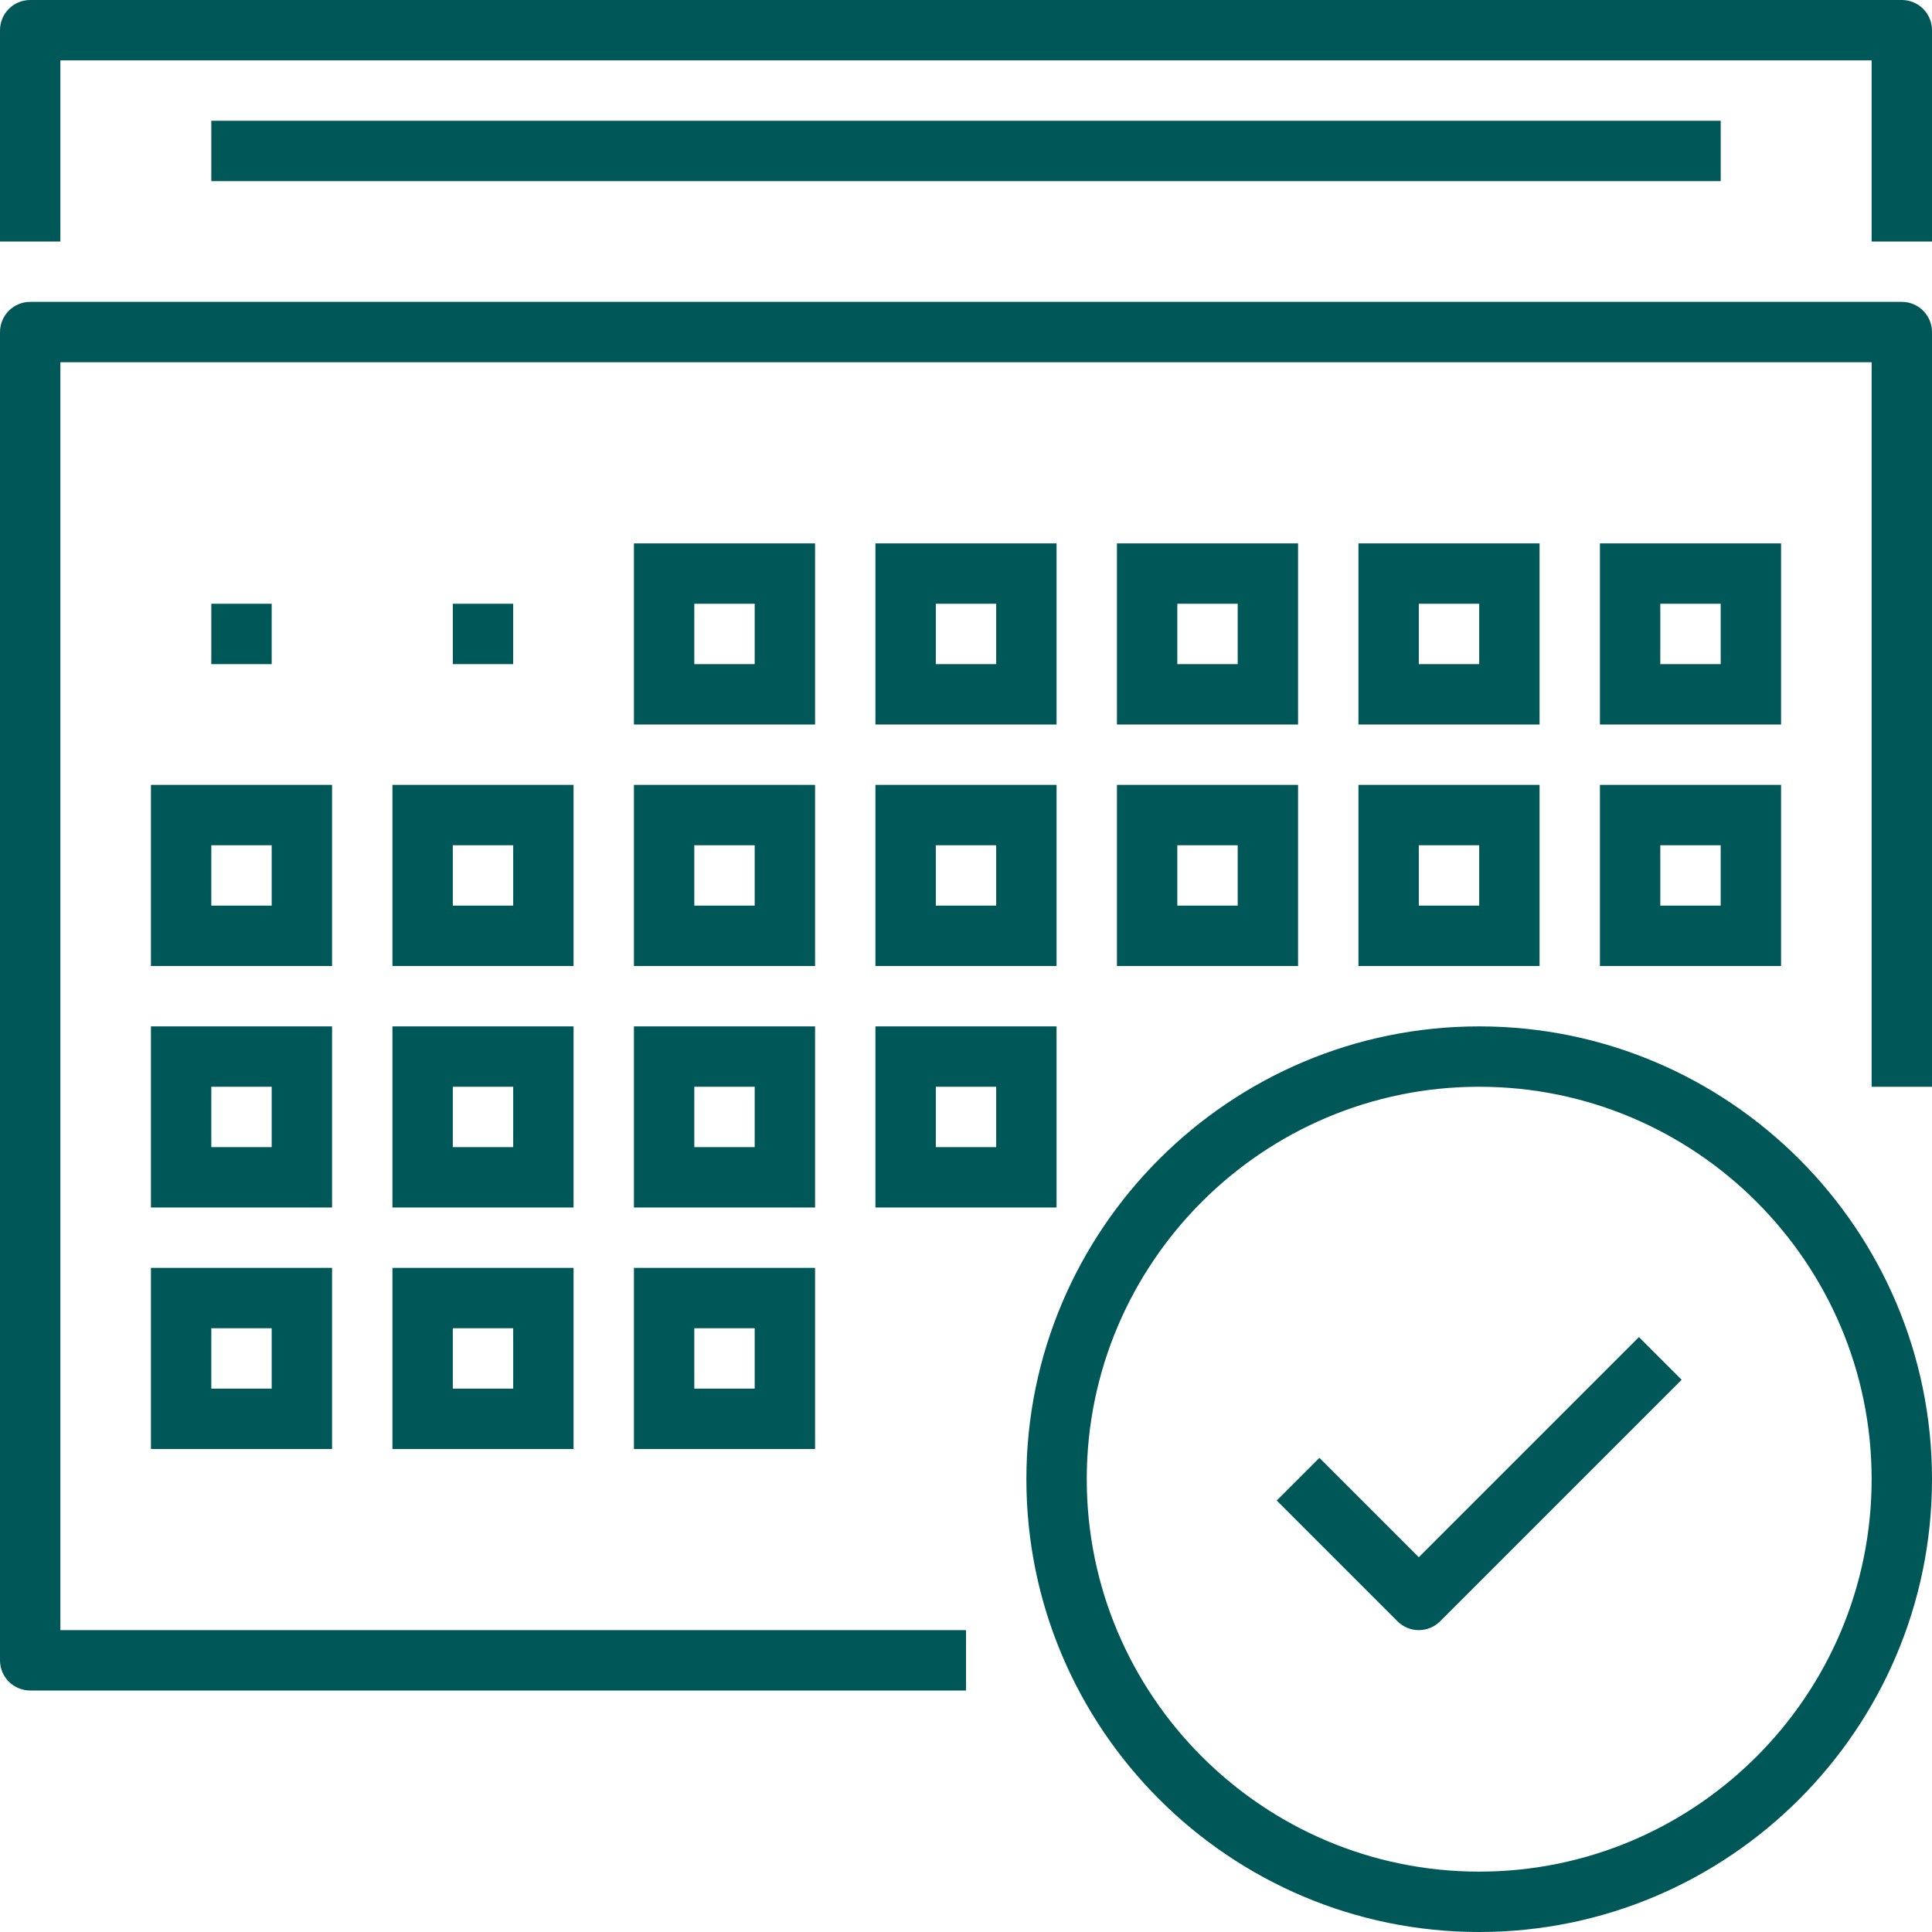
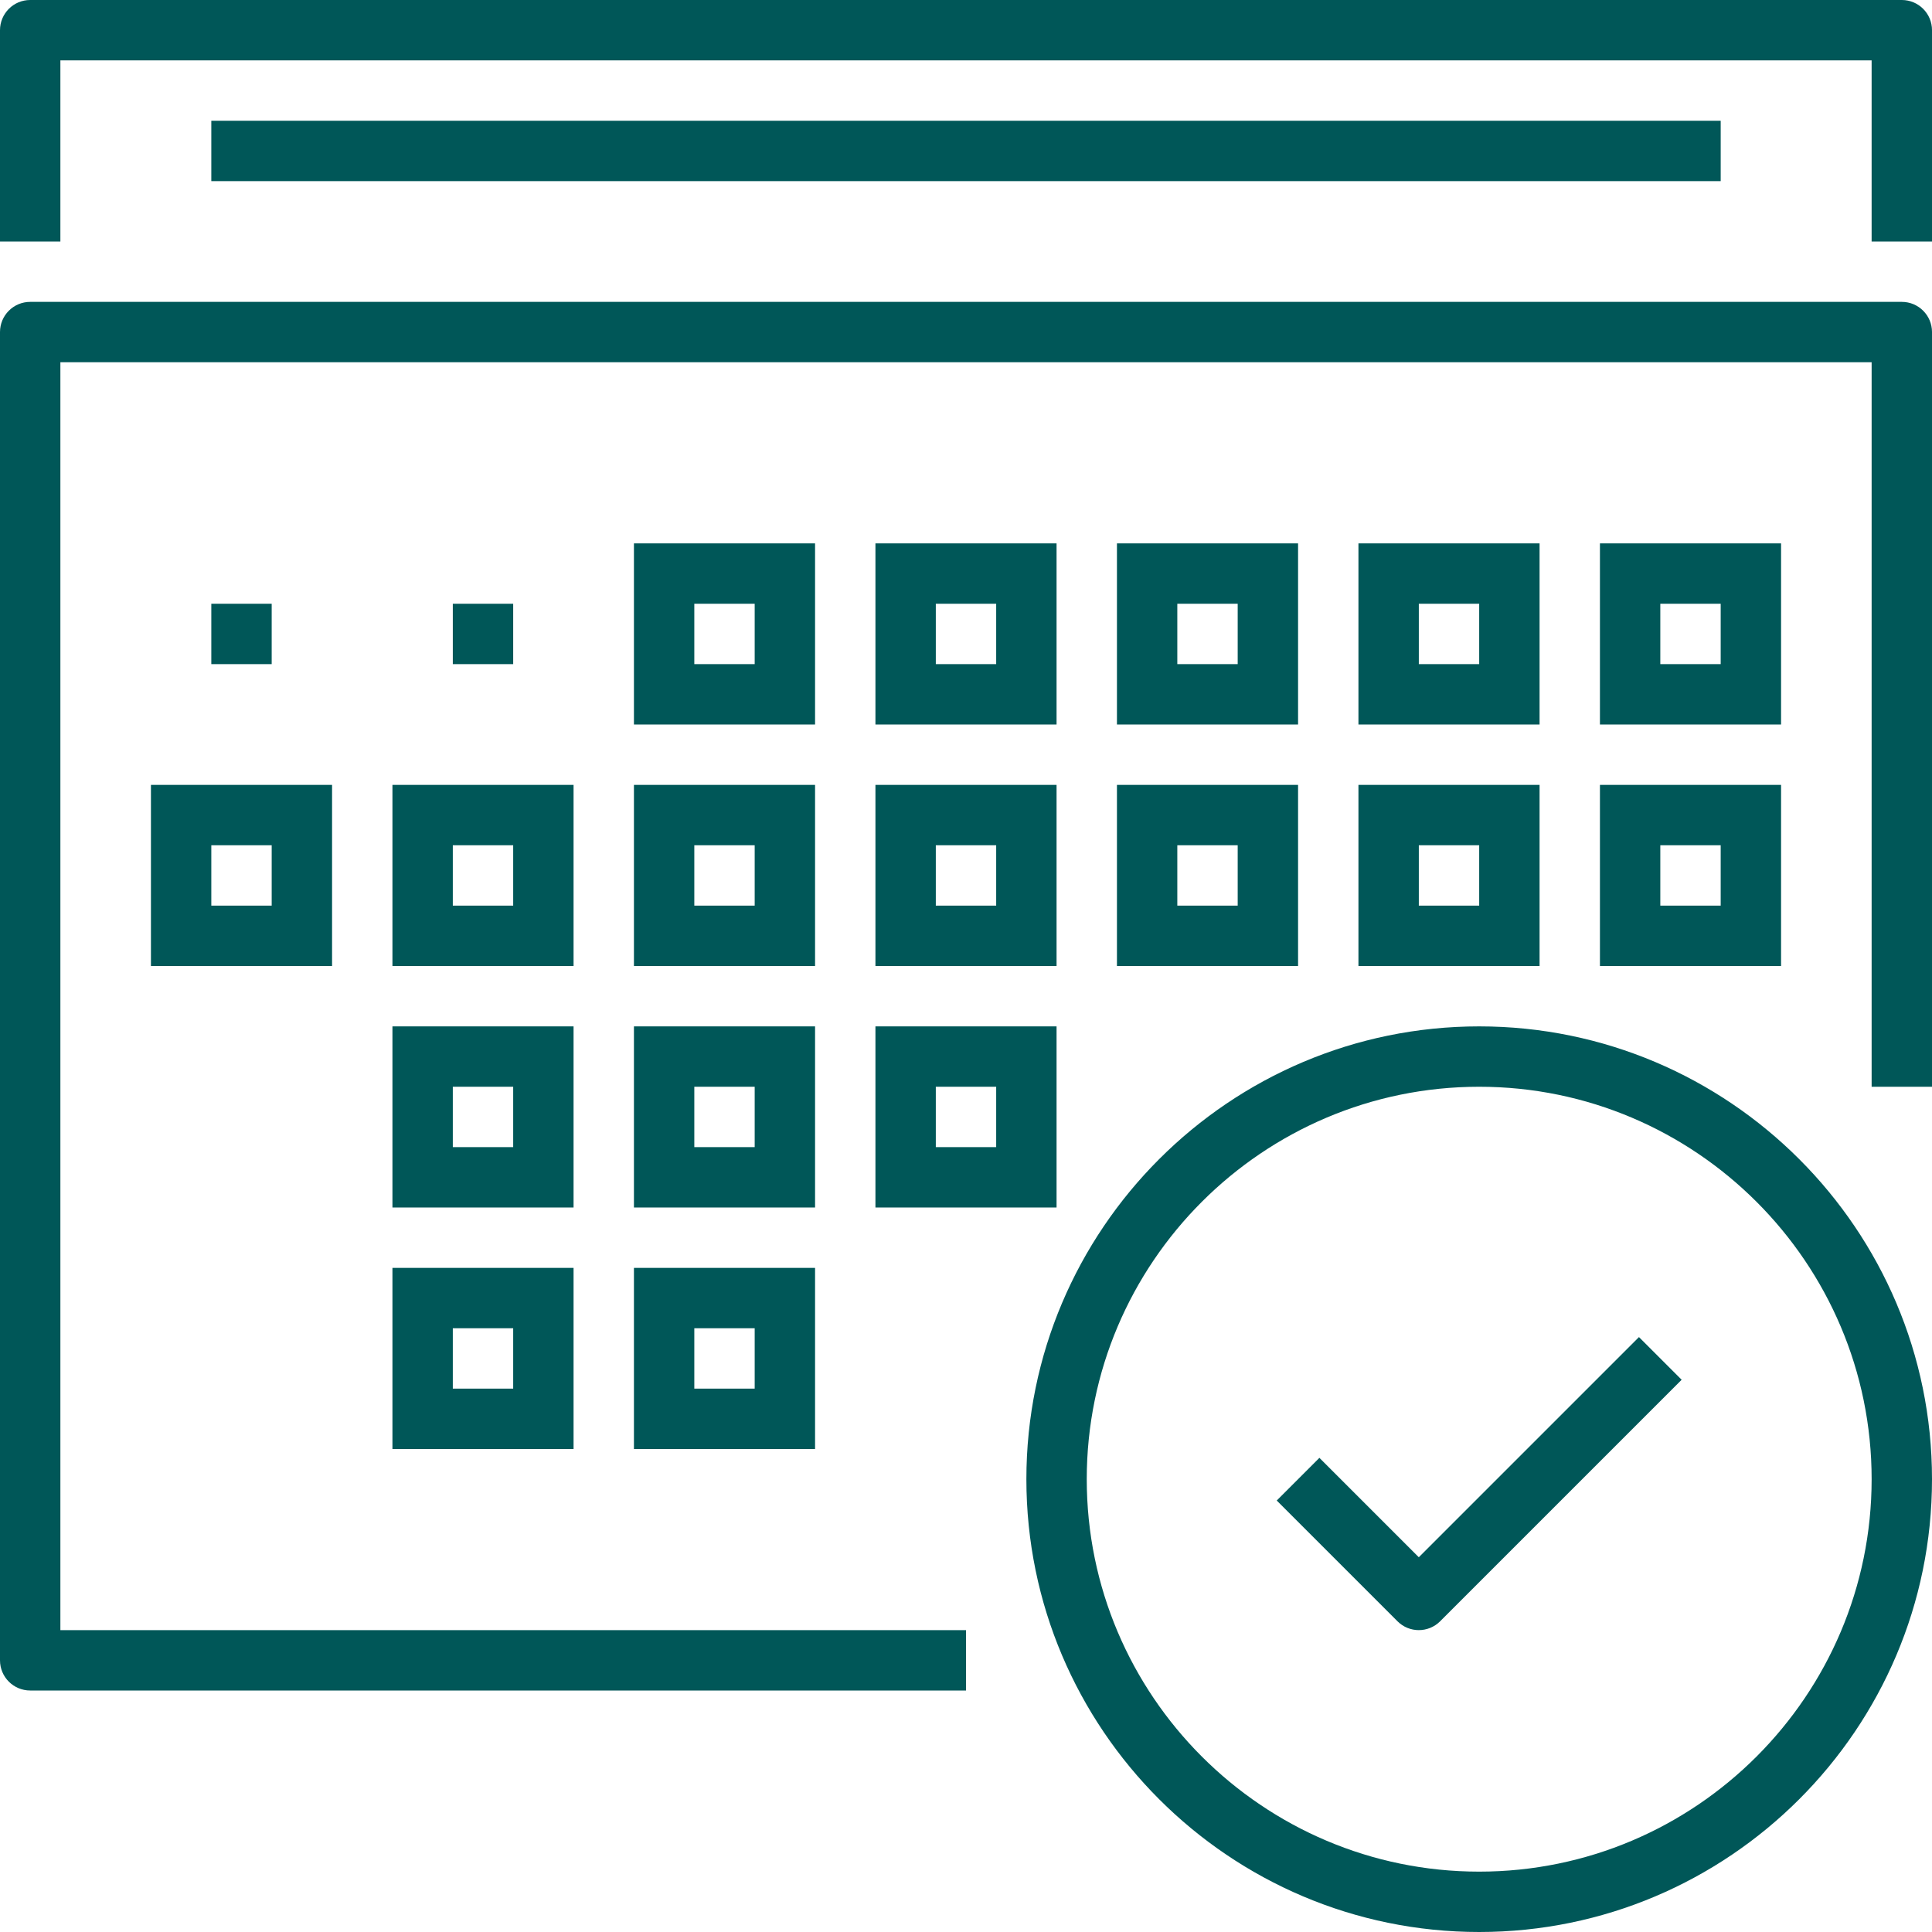
<svg xmlns="http://www.w3.org/2000/svg" id="Layer_1" viewBox="0 0 1998.01 1998.01">
  <defs>
    <style>.cls-1{fill:#005758;}</style>
  </defs>
  <path class="cls-1" d="m999.01,1748.26H31.22c-17.26,0-31.22-13.96-31.22-31.22V343.41c0-17.25,13.96-31.22,31.22-31.22h1935.58c17.25,0,31.22,13.96,31.22,31.22v780.47h-62.44V374.63H62.44v1311.2h936.57v62.44Z" />
  <path class="cls-1" d="m842.91,749.26h-187.31v-187.31h187.31v187.31Zm-124.88-62.44h62.44v-62.44h-62.44v62.44Z" />
  <path class="cls-1" d="m1092.66,749.26h-187.31v-187.31h187.31v187.31Zm-124.88-62.44h62.44v-62.44h-62.44v62.44Z" />
  <path class="cls-1" d="m1342.42,749.26h-187.31v-187.31h187.31v187.31Zm-124.88-62.44h62.44v-62.44h-62.44v62.44Z" />
  <path class="cls-1" d="m1592.17,749.26h-187.31v-187.31h187.31v187.31Zm-124.88-62.44h62.44v-62.44h-62.44v62.44Z" />
  <path class="cls-1" d="m1841.92,749.26h-187.31v-187.31h187.31v187.31Zm-124.88-62.44h62.44v-62.44h-62.44v62.44Z" />
  <path class="cls-1" d="m842.91,999.01h-187.31v-187.31h187.31v187.31Zm-124.88-62.44h62.44v-62.44h-62.44v62.44Z" />
  <path class="cls-1" d="m593.16,999.01h-187.31v-187.31h187.31v187.31Zm-124.88-62.44h62.44v-62.44h-62.44v62.44Z" />
  <path class="cls-1" d="m343.41,999.01h-187.31v-187.31h187.31v187.31Zm-124.88-62.44h62.44v-62.44h-62.44v62.44Z" />
  <path class="cls-1" d="m1092.66,999.01h-187.31v-187.31h187.31v187.31Zm-124.88-62.44h62.44v-62.44h-62.44v62.44Z" />
  <path class="cls-1" d="m1342.42,999.01h-187.31v-187.31h187.31v187.31Zm-124.88-62.44h62.44v-62.44h-62.44v62.44Z" />
  <path class="cls-1" d="m1592.17,999.01h-187.31v-187.31h187.31v187.31Zm-124.88-62.44h62.44v-62.44h-62.44v62.44Z" />
  <path class="cls-1" d="m1841.92,999.01h-187.31v-187.31h187.31v187.31Zm-124.88-62.44h62.44v-62.44h-62.44v62.44Z" />
  <path class="cls-1" d="m842.91,1248.76h-187.31v-187.31h187.31v187.31Zm-124.88-62.44h62.44v-62.44h-62.44v62.44Z" />
  <path class="cls-1" d="m593.16,1248.76h-187.31v-187.31h187.31v187.31Zm-124.88-62.44h62.44v-62.44h-62.44v62.44Z" />
-   <path class="cls-1" d="m343.41,1248.76h-187.31v-187.31h187.31v187.31Zm-124.88-62.44h62.44v-62.44h-62.44v62.44Z" />
  <path class="cls-1" d="m1092.66,1248.76h-187.31v-187.31h187.31v187.31Zm-124.88-62.44h62.44v-62.44h-62.44v62.44Z" />
  <path class="cls-1" d="m842.91,1498.51h-187.31v-187.31h187.31v187.31Zm-124.88-62.44h62.44v-62.44h-62.44v62.44Z" />
  <path class="cls-1" d="m593.16,1498.51h-187.31v-187.31h187.31v187.31Zm-124.88-62.44h62.44v-62.44h-62.44v62.44Z" />
-   <path class="cls-1" d="m343.41,1498.51h-187.31v-187.31h187.31v187.31Zm-124.88-62.44h62.44v-62.44h-62.44v62.44Z" />
  <path class="cls-1" d="m1998.01,249.75h-62.44V62.44H62.44v187.31H0V31.22C0,13.96,13.96,0,31.22,0h1935.58c17.25,0,31.22,13.96,31.22,31.22v218.53Z" />
  <rect class="cls-1" x="218.53" y="124.88" width="1560.95" height="62.44" />
  <rect class="cls-1" x="468.28" y="624.38" width="62.44" height="62.44" />
  <rect class="cls-1" x="218.53" y="624.38" width="62.44" height="62.44" />
  <path class="cls-1" d="m1467.29,1685.82c-7.99,0-15.98-3.05-22.07-9.15l-124.88-124.88,44.14-44.14,102.8,102.8,227.68-227.68,44.14,44.14-249.75,249.75c-6.1,6.1-14.08,9.15-22.07,9.15Z" />
  <path class="cls-1" d="m1529.73,1998.01c-258.23,0-468.28-210.06-468.28-468.28s210.06-468.28,468.28-468.28,468.28,210.06,468.28,468.28-210.06,468.28-468.28,468.28Zm0-874.13c-223.78,0-405.85,182.07-405.85,405.85s182.07,405.85,405.85,405.85,405.85-182.07,405.85-405.85-182.07-405.85-405.85-405.85Z" />
</svg>